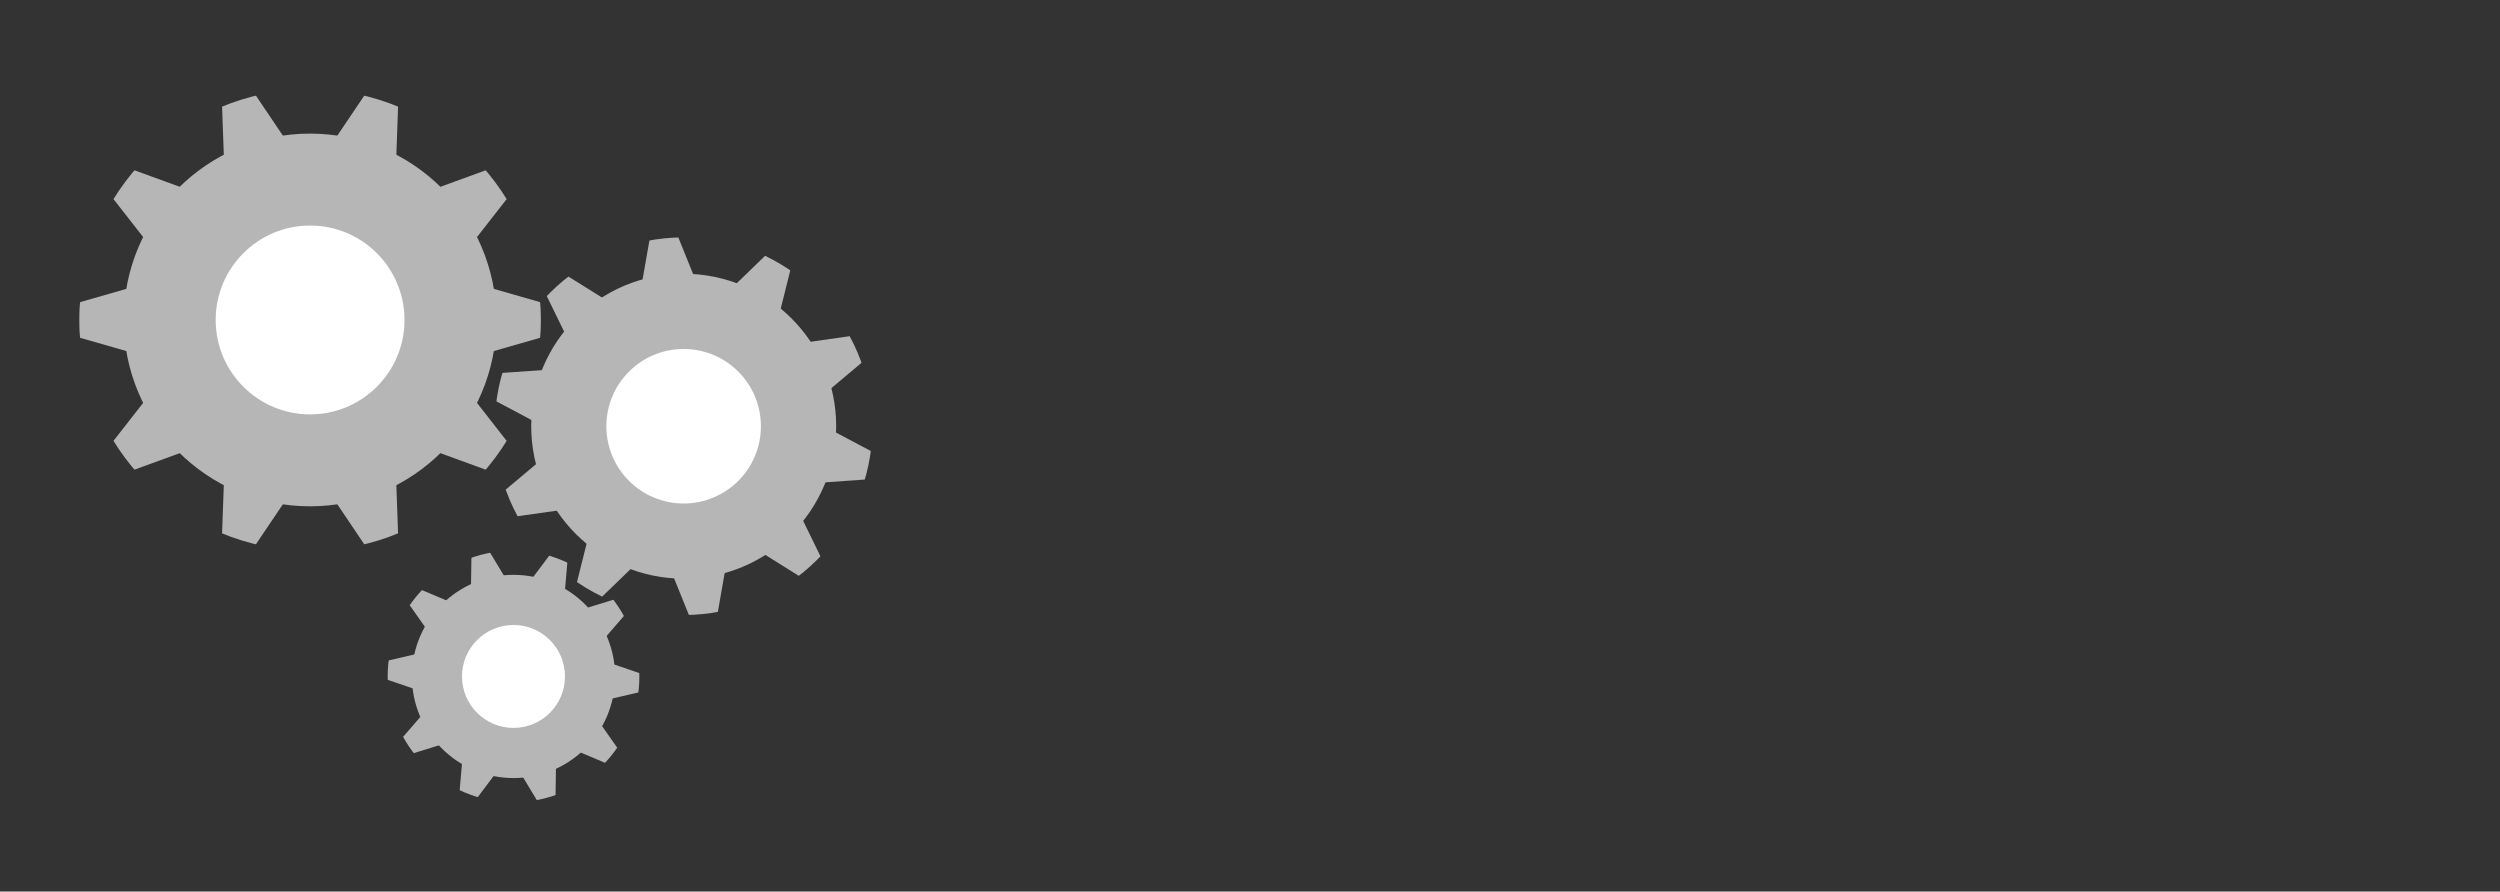
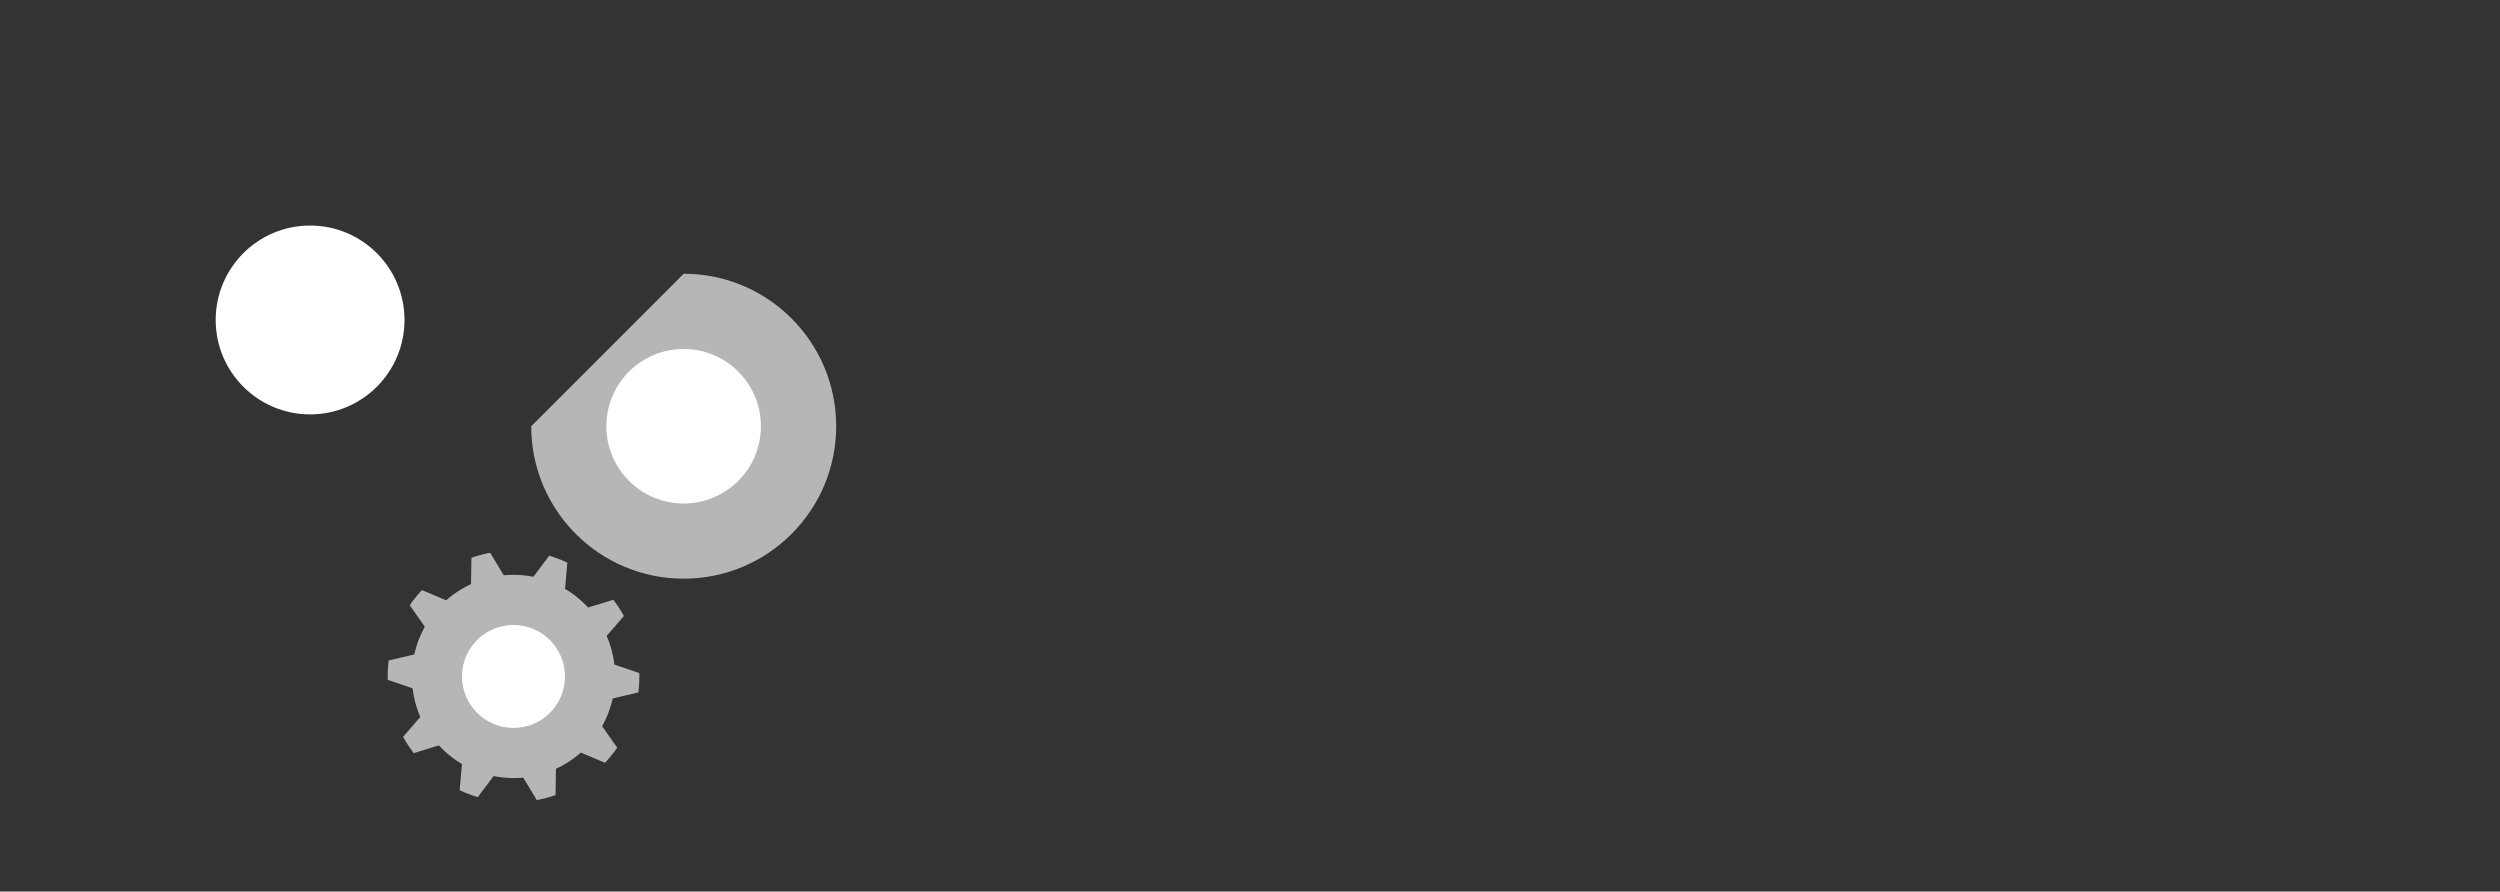
<svg xmlns="http://www.w3.org/2000/svg" xmlns:xlink="http://www.w3.org/1999/xlink" version="1.1" id="Ebene_1" x="0px" y="0px" width="2233.7px" height="796.54px" viewBox="0 0 2233.7 796.54" enable-background="new 0 0 2233.7 796.54" xml:space="preserve">
  <rect x="0" y="0" width="2233.7" height="796.54" fill="#333333" stroke="none" />
  <g>
    <g>
      <g>
        <g>
          <g>
            <g>
              <defs>
-                 <path id="SVGID_1_" d="M610.82,212.098c93.162,0,168.697,75.535,168.697,168.707c0,93.184-75.535,168.719-168.697,168.719         c-93.205,0-168.74-75.535-168.74-168.719C442.08,287.633,517.615,212.098,610.82,212.098z" />
-               </defs>
+                 </defs>
              <clipPath id="SVGID_2_">
                <use xlink:href="#SVGID_1_" overflow="visible" />
              </clipPath>
              <g clip-path="url(#SVGID_2_)">
                <polygon fill="#B6B6B6" points="819.849,425.143 702.013,433.428 753.835,539.59 653.625,476.918 633.207,593.334          588.984,483.739 504.064,565.913 532.722,451.282 415.675,467.854 506.125,391.872 401.804,336.456 519.628,328.239          467.806,222.055 568.017,284.68 588.388,168.288 632.611,277.893 717.578,195.686 688.919,310.35 805.931,293.756          715.472,369.772        " />
              </g>
            </g>
          </g>
        </g>
      </g>
-       <path fill="#B6B6B6" d="M610.867,244.579c75.215,0,136.238,60.988,136.238,136.227S686.082,517.02,610.867,517.02    c-75.262,0-136.238-60.977-136.238-136.215S535.605,244.579,610.867,244.579z" />
+       <path fill="#B6B6B6" d="M610.867,244.579c75.215,0,136.238,60.988,136.238,136.227S686.082,517.02,610.867,517.02    c-75.262,0-136.238-60.977-136.238-136.215z" />
      <path fill="#FFFFFF" d="M610.82,311.805c38.135,0,69.035,30.9,69.035,69.023c0,38.133-30.9,69.035-69.035,69.035    c-38.133,0-69.035-30.902-69.035-69.035C541.785,342.706,572.687,311.805,610.82,311.805z" />
    </g>
    <g>
      <g>
        <g>
          <g>
            <g>
              <defs>
                <path id="SVGID_3_" d="M277.033,79.738c113.877,0,206.201,92.303,206.201,206.167c0,113.865-92.324,206.166-206.201,206.166         c-113.852,0-206.167-92.301-206.167-206.166C70.866,172.042,163.181,79.738,277.033,79.738z" />
              </defs>
              <clipPath id="SVGID_4_">
                <use xlink:href="#SVGID_3_" overflow="visible" />
              </clipPath>
              <g clip-path="url(#SVGID_4_)">
-                 <polygon fill="#B6B6B6" points="538.123,285.881 399.367,325.653 488.224,439.424 352.558,389.973 357.742,534.235          277.068,414.475 196.359,534.235 201.521,389.973 65.831,439.424 154.71,325.653 15.954,285.881 154.71,246.124          65.831,132.362 201.521,181.792 196.359,37.496 277.068,157.288 357.742,37.496 352.58,181.792 488.269,132.385          399.367,246.124        " />
-               </g>
+                 </g>
            </g>
          </g>
        </g>
      </g>
-       <path fill="#B6B6B6" d="M277.033,119.372c91.971,0,166.512,74.55,166.512,166.509s-74.541,166.5-166.512,166.5    c-91.959,0-166.498-74.541-166.498-166.5S185.074,119.372,277.033,119.372z" />
      <path fill="#FFFFFF" d="M277.068,201.522c46.58,0,84.348,37.768,84.348,84.359s-37.768,84.359-84.348,84.359    c-46.592,0-84.359-37.768-84.359-84.359S230.476,201.522,277.068,201.522z" />
    </g>
    <g>
      <g>
        <g>
          <g>
            <g>
              <defs>
                <path id="SVGID_5_" d="M458.833,491.934c62.076,0,112.434,50.334,112.434,112.434S520.91,716.801,458.833,716.801         c-62.121,0-112.467-50.334-112.467-112.434S396.712,491.934,458.833,491.934z" />
              </defs>
              <clipPath id="SVGID_6_">
                <use xlink:href="#SVGID_5_" overflow="visible" />
              </clipPath>
              <g clip-path="url(#SVGID_6_)">
                <polygon fill="#B6B6B6" points="600.978,611.555 524.343,629.409 569.574,693.821 497.06,663.149 495.916,741.887          455.216,674.411 407.996,737.401 414.794,658.983 339.544,682.192 391.046,622.68 316.587,597.225 393.244,579.372          347.968,515.006 420.505,545.586 421.683,466.893 462.314,534.325 509.603,471.333 502.828,549.799 578.042,526.588          526.496,586.102        " />
              </g>
            </g>
          </g>
        </g>
      </g>
      <path fill="#B6B6B6" d="M549.431,608.991c-2.473,50.082-45.139,88.674-95.221,86.064c-50.061-2.518-88.594-45.184-86.043-95.266    c2.484-50.082,45.174-88.629,95.244-86.064C513.449,516.243,551.994,558.956,549.431,608.991z" />
      <path fill="#FFFFFF" d="M458.789,558.405c25.406,0,46.008,20.602,46.008,45.986s-20.602,45.984-46.008,45.984    c-25.396,0-45.998-20.6-45.998-45.984S433.392,558.405,458.789,558.405z" />
    </g>
  </g>
</svg>